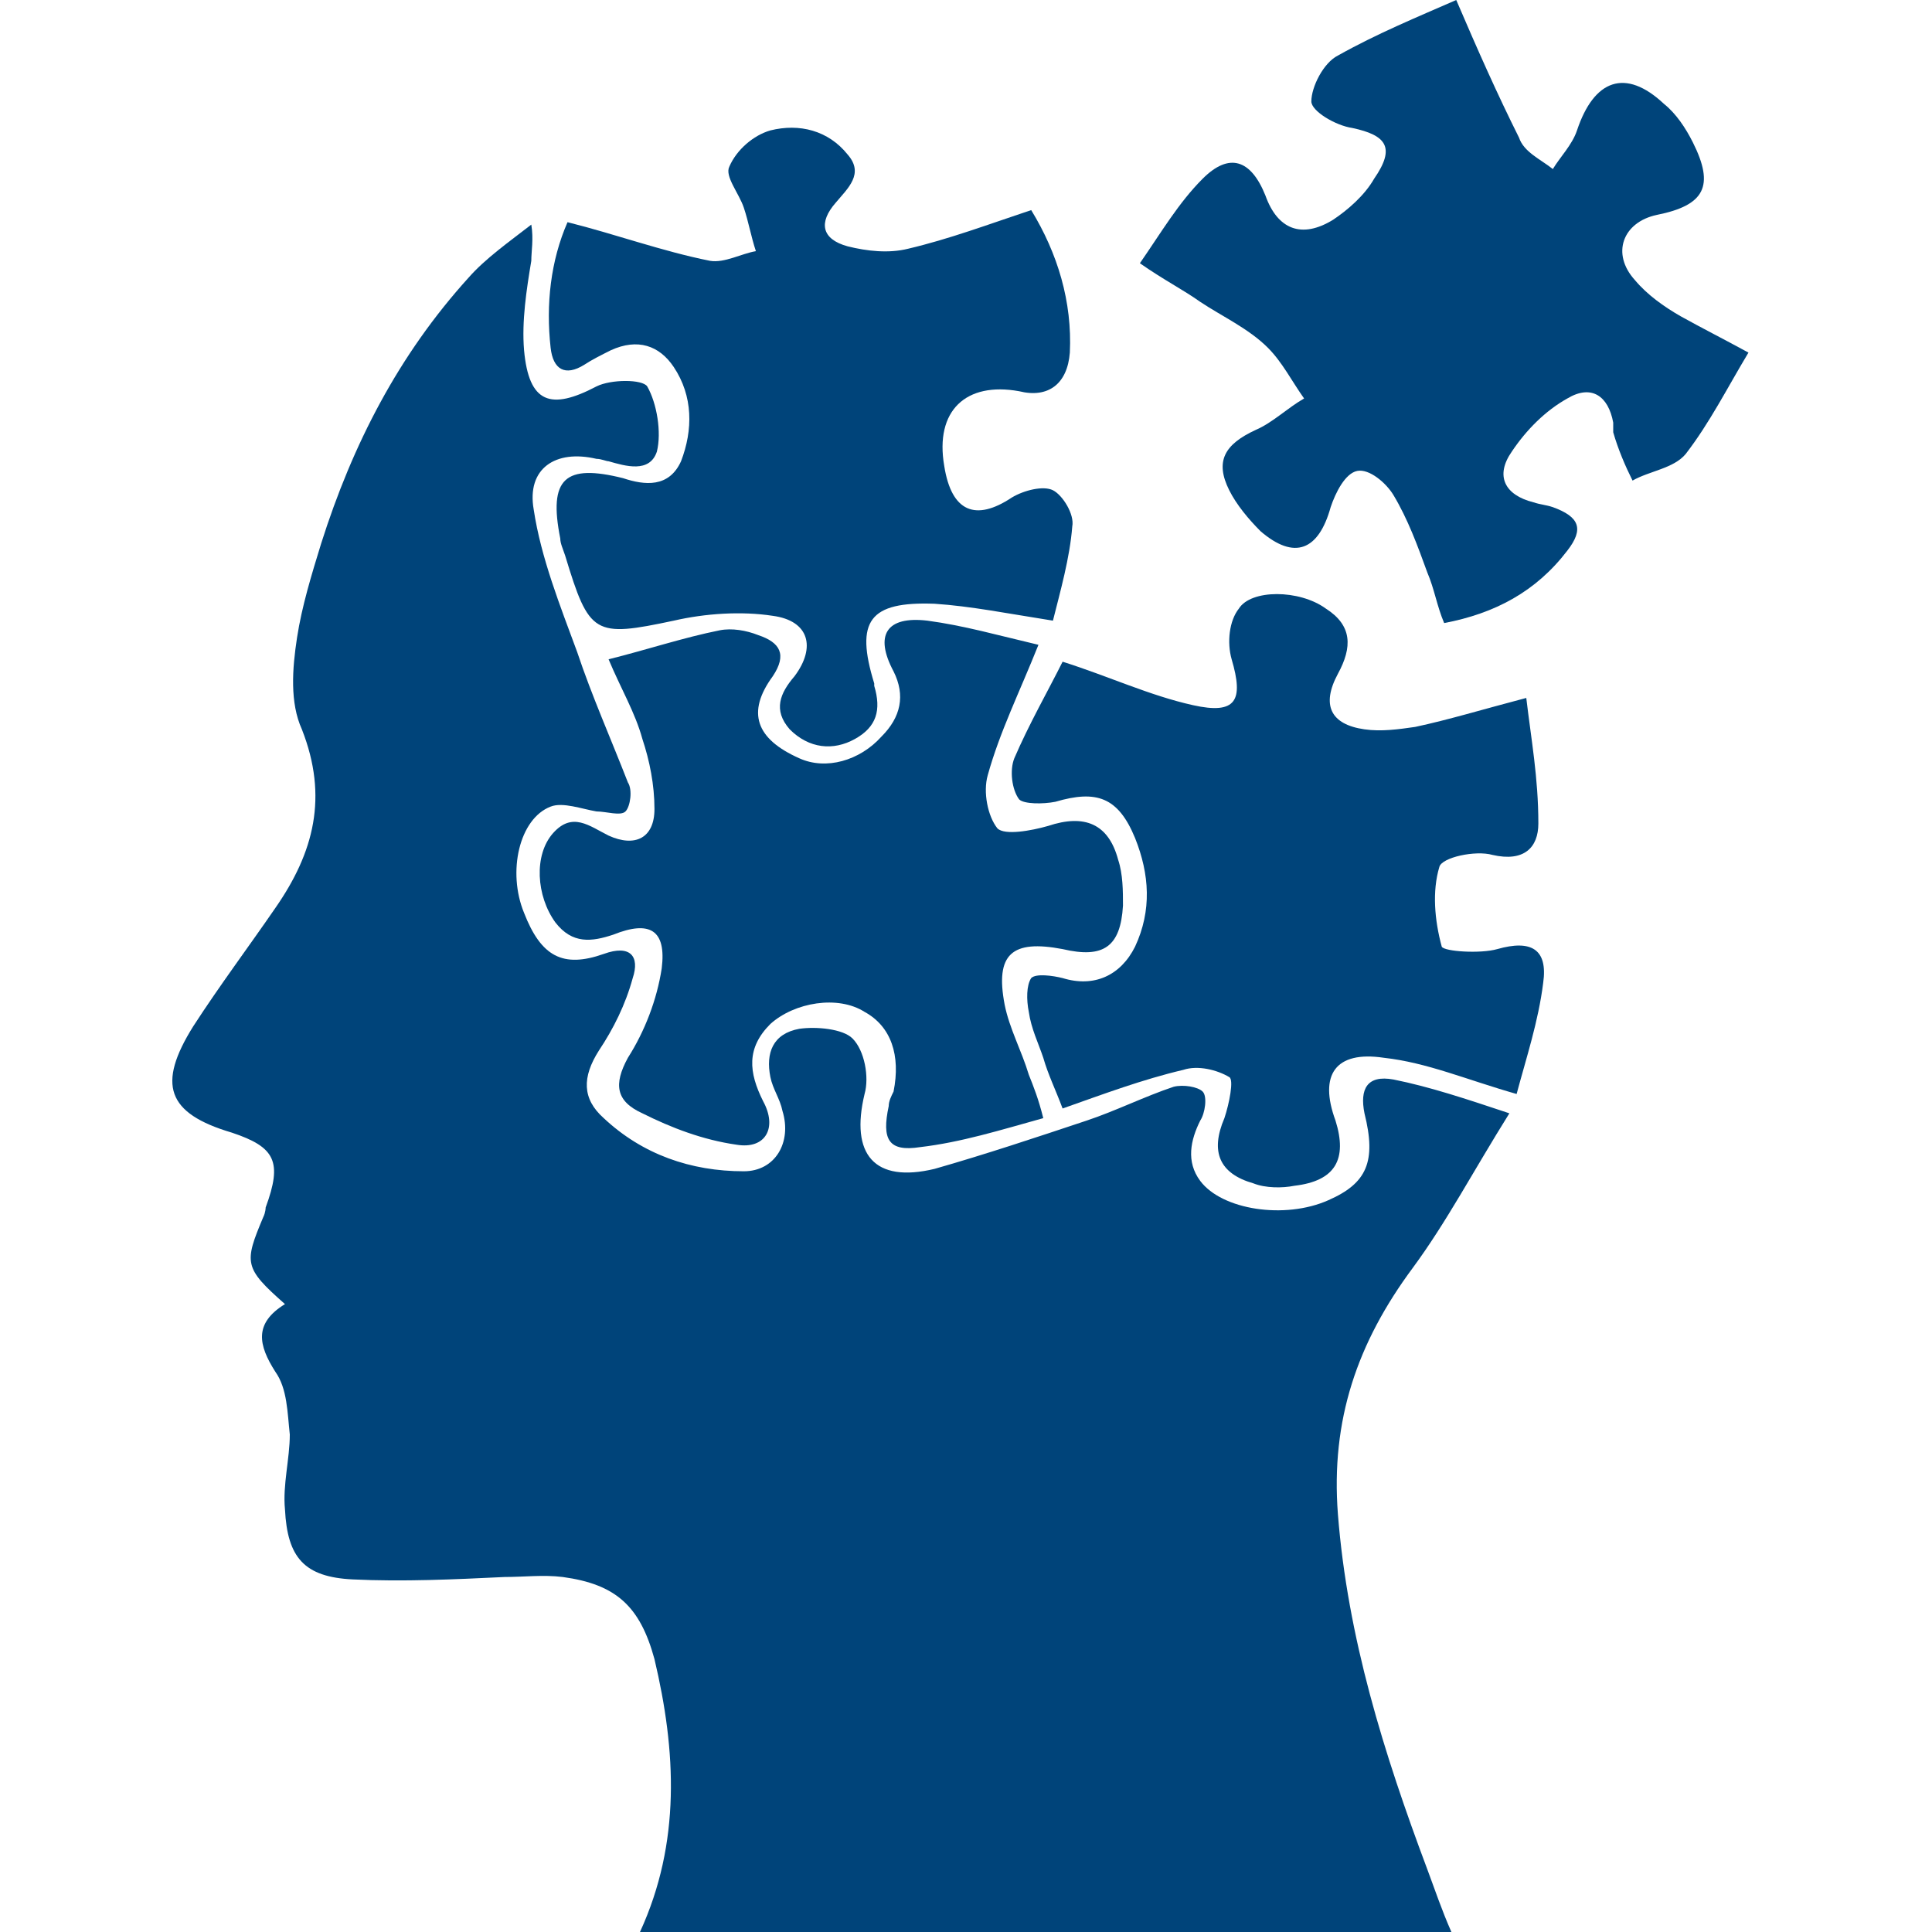
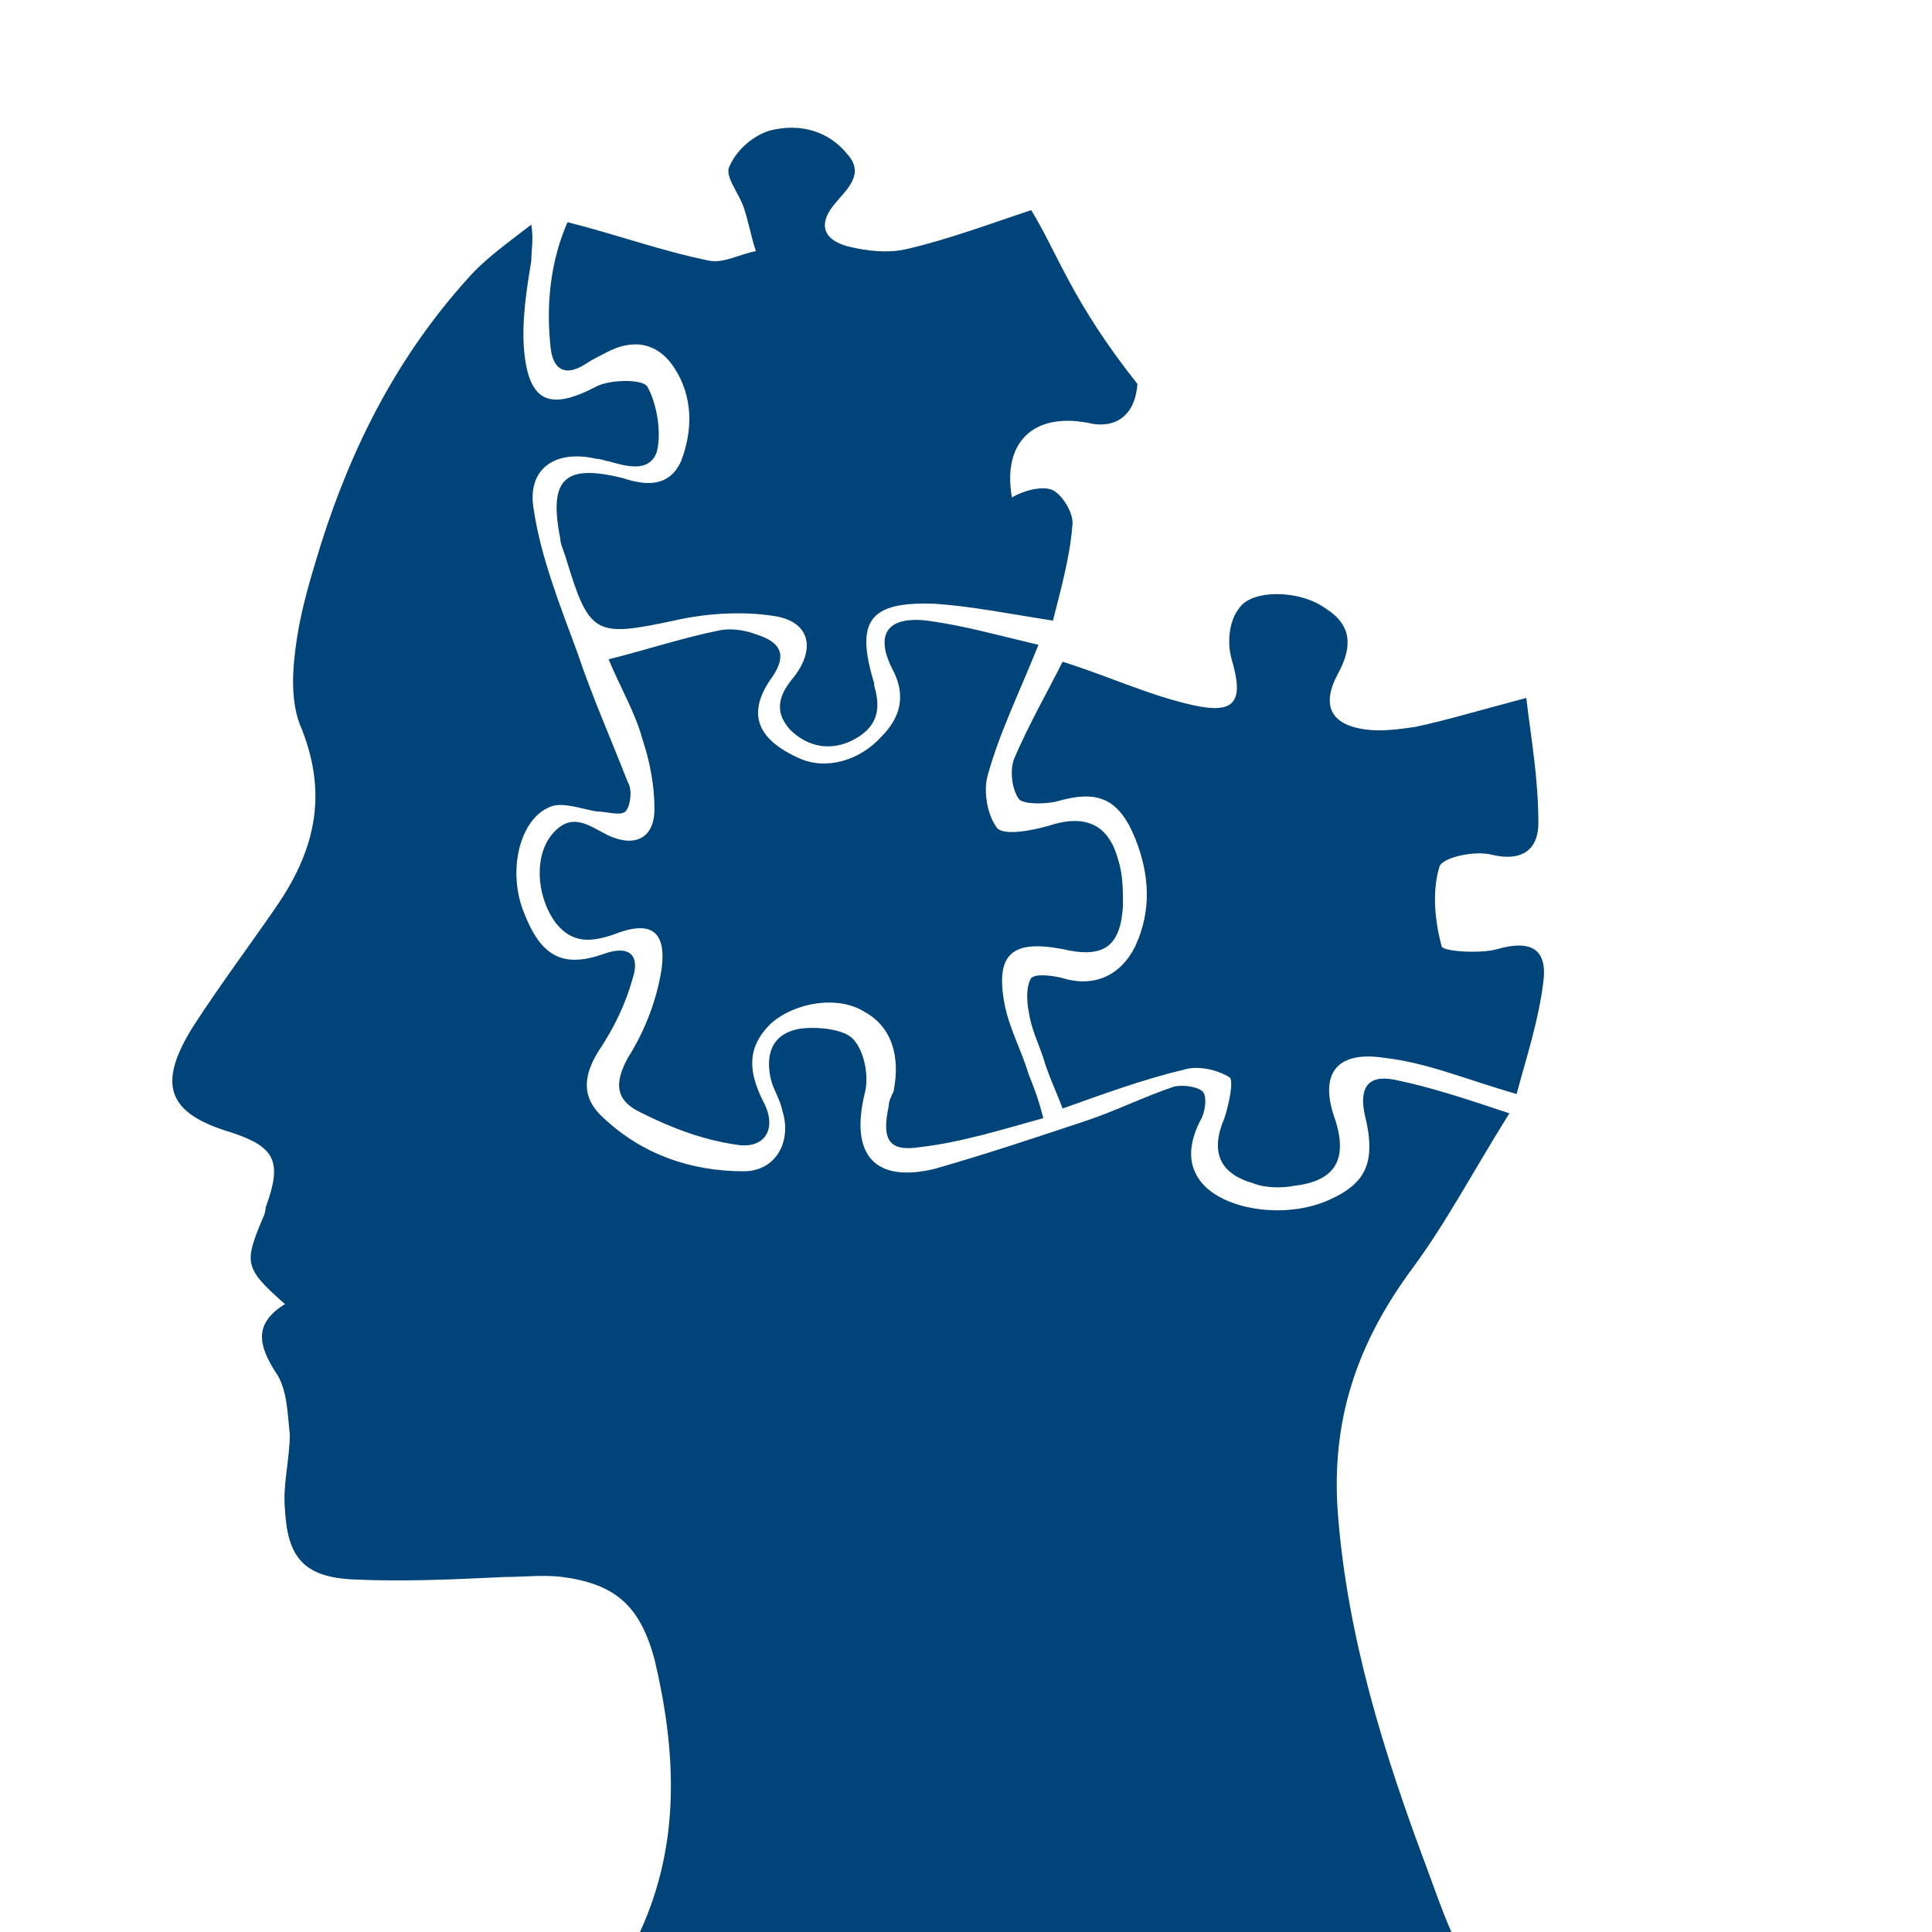
<svg xmlns="http://www.w3.org/2000/svg" id="Ebene_1" x="0px" y="0px" viewBox="0 0 80 80" style="enable-background:new 0 0 80 80;" xml:space="preserve">
  <style type="text/css">
	.st0{fill:#00447A;}
	.st1{fill-rule:evenodd;clip-rule:evenodd;fill:#00447A;}
</style>
  <g>
    <path class="st0" d="M11.8,54c-1.3,0.8-1.1,1.7-0.4,2.8c0.5,0.7,0.5,1.7,0.6,2.6c0,1-0.3,2.1-0.2,3.1c0.1,2,0.8,2.8,2.8,2.9   c2.1,0.1,4.2,0,6.3-0.1c0.8,0,1.6-0.1,2.4,0c2.2,0.3,3.2,1.2,3.8,3.4c0.9,3.8,1.1,7.6-0.6,11.3c11.2,0,22.3,0,33.6,0   c-0.4-0.9-0.7-1.8-1-2.6c-1.8-4.8-3.3-9.6-3.7-14.7c-0.3-3.9,0.8-7.1,3.1-10.2c1.4-1.9,2.5-4,4-6.4c-1.8-0.6-3.3-1.1-4.8-1.4   c-1.1-0.2-1.4,0.4-1.2,1.4c0.5,2,0.1,2.9-1.5,3.6c-1.8,0.8-4.4,0.4-5.3-0.8c-0.6-0.8-0.4-1.7,0-2.5c0.2-0.3,0.3-1,0.1-1.2   c-0.2-0.2-0.8-0.3-1.2-0.2c-1.2,0.4-2.4,1-3.6,1.4c-2.1,0.7-4.2,1.4-6.3,2c-2.5,0.6-3.5-0.6-2.9-3.1c0.2-0.7,0-1.8-0.5-2.3   c-0.4-0.4-1.5-0.5-2.2-0.4c-1.1,0.2-1.4,1-1.2,2c0.1,0.5,0.4,0.9,0.5,1.4c0.4,1.3-0.3,2.5-1.6,2.5c-2.2,0-4.2-0.7-5.8-2.2   c-0.9-0.8-0.9-1.7-0.2-2.8c0.6-0.9,1.1-1.9,1.4-3c0.3-0.9-0.1-1.4-1.2-1c-1.7,0.6-2.6,0.1-3.3-1.7c-0.7-1.7-0.2-3.9,1.1-4.4   c0.5-0.2,1.3,0.1,1.9,0.2c0.4,0,1,0.2,1.2,0c0.2-0.2,0.3-0.9,0.1-1.2c-0.7-1.8-1.5-3.6-2.1-5.4c-0.7-1.9-1.5-3.9-1.8-5.9   c-0.3-1.7,0.9-2.5,2.6-2.1c0.2,0,0.4,0.1,0.5,0.1c0.7,0.2,1.7,0.5,2-0.4c0.2-0.8,0-2-0.4-2.7c-0.2-0.3-1.5-0.3-2.1,0   c-1.9,1-2.8,0.7-3-1.5c-0.1-1.2,0.1-2.5,0.3-3.7c0-0.4,0.1-0.9,0-1.5c-0.9,0.7-1.9,1.4-2.6,2.2c-2.9,3.2-4.8,6.9-6.1,11   c-0.4,1.3-0.8,2.6-1,3.9c-0.2,1.3-0.3,2.7,0.2,3.8c1.1,2.8,0.5,5.1-1.1,7.4c-1.1,1.6-2.3,3.2-3.4,4.9c-1.5,2.4-1.1,3.6,1.6,4.4   c1.8,0.6,2.1,1.2,1.4,3.1C11,50,11,50.2,10.9,50.4C10.1,52.3,10.1,52.5,11.8,54z" />
-     <path class="st0" d="M47.2,10.9c1,0.7,1.8,1.1,2.5,1.6c0.9,0.6,2,1.1,2.8,1.9c0.6,0.6,1,1.4,1.5,2.1c-0.7,0.4-1.3,1-2,1.3   c-1.3,0.6-1.7,1.3-1.1,2.5c0.3,0.6,0.8,1.2,1.3,1.7c1.4,1.2,2.4,0.8,2.9-1c0.2-0.6,0.6-1.4,1.1-1.5c0.5-0.1,1.2,0.5,1.5,1   c0.6,1,1,2.1,1.4,3.2c0.3,0.7,0.4,1.4,0.7,2.1c2.1-0.4,3.8-1.3,5.1-3c0.7-0.9,0.5-1.4-0.6-1.8c-0.3-0.1-0.5-0.1-0.8-0.2   c-1.2-0.3-1.6-1.1-0.9-2.1c0.6-0.9,1.4-1.7,2.3-2.2c1-0.6,1.7-0.1,1.9,1c0,0.1,0,0.3,0,0.4c0.2,0.7,0.5,1.4,0.8,2   c0.7-0.4,1.7-0.5,2.2-1.1c1-1.3,1.7-2.7,2.6-4.2c-1.1-0.6-1.9-1-2.8-1.5c-0.7-0.4-1.4-0.9-1.9-1.5c-1-1.1-0.5-2.4,0.9-2.7   c2-0.4,2.4-1.2,1.5-3c-0.3-0.6-0.7-1.2-1.2-1.6c-1.6-1.5-2.9-1-3.6,1.1c-0.2,0.6-0.7,1.1-1,1.6c-0.5-0.4-1.2-0.7-1.4-1.3   C62,3.9,61.2,2.1,60.3,0c-1.6,0.7-3.3,1.4-4.9,2.3c-0.6,0.3-1.1,1.3-1.1,1.9c0,0.4,1,1,1.7,1.1c1.4,0.3,1.8,0.8,0.9,2.1   c-0.4,0.7-1.1,1.3-1.7,1.7c-1.3,0.8-2.3,0.4-2.8-1c-0.6-1.5-1.5-1.8-2.6-0.7C48.8,8.4,48.1,9.6,47.2,10.9z" />
    <path class="st0" d="M63.2,28.9c-1.9,0.5-3.2,0.9-4.6,1.2c-0.7,0.1-1.4,0.2-2.1,0.1c-1.4-0.2-1.8-1-1.1-2.3c0.6-1.1,0.6-2-0.5-2.7   c-1.1-0.8-3.1-0.8-3.6,0c-0.4,0.5-0.5,1.4-0.3,2.1c0.5,1.7,0.2,2.3-1.6,1.9c-1.8-0.4-3.5-1.2-5.4-1.8c-0.6,1.2-1.4,2.6-2,4   c-0.2,0.5-0.1,1.3,0.2,1.7c0.2,0.2,1,0.2,1.5,0.1c1.7-0.5,2.6-0.2,3.3,1.5c0.6,1.5,0.7,3,0,4.5c-0.6,1.2-1.7,1.7-3,1.3   c-0.4-0.1-1.1-0.2-1.3,0c-0.2,0.3-0.2,0.9-0.1,1.4c0.1,0.7,0.4,1.3,0.6,1.9c0.2,0.7,0.5,1.3,0.8,2.1c1.7-0.6,3.3-1.2,5-1.6   c0.6-0.2,1.4,0,1.9,0.3c0.2,0.1,0,1.1-0.2,1.7c-0.6,1.4-0.2,2.3,1.2,2.7c0.5,0.2,1.2,0.2,1.7,0.1c1.7-0.2,2.2-1.1,1.7-2.7   c-0.7-1.9,0-2.9,2-2.6c1.8,0.2,3.4,0.9,5.5,1.5c0.4-1.5,0.9-3,1.1-4.6c0.2-1.4-0.5-1.8-1.9-1.4c-0.7,0.2-2.2,0.1-2.3-0.1   c-0.3-1.1-0.4-2.3-0.1-3.3c0.1-0.4,1.5-0.7,2.2-0.5c1.3,0.3,1.9-0.3,1.9-1.3C63.7,32.2,63.4,30.6,63.2,28.9z" />
-     <path class="st0" d="M42.7,8.7c-1.8,0.6-3.4,1.2-5.1,1.6c-0.8,0.2-1.7,0.1-2.5-0.1c-1.1-0.3-1.2-1-0.5-1.8c0.5-0.6,1.2-1.2,0.5-2   c-0.8-1-2-1.3-3.2-1c-0.7,0.2-1.4,0.8-1.7,1.5c-0.2,0.4,0.4,1.1,0.6,1.7c0.2,0.6,0.3,1.2,0.5,1.8c-0.6,0.1-1.3,0.5-1.9,0.4   c-2-0.4-3.9-1.1-5.9-1.6c-0.7,1.6-0.9,3.4-0.7,5.2c0.1,0.9,0.6,1.2,1.4,0.7c0.3-0.2,0.7-0.4,1.1-0.6c1.1-0.5,2-0.2,2.6,0.7   c0.8,1.2,0.8,2.6,0.3,3.9c-0.5,1.1-1.5,1-2.4,0.7c-2.4-0.6-3.1,0-2.6,2.5c0,0.2,0.1,0.4,0.2,0.7c1,3.3,1.2,3.4,4.5,2.7   c1.3-0.3,2.8-0.4,4.1-0.2c1.5,0.2,1.8,1.3,0.9,2.5c-0.6,0.7-0.9,1.4-0.2,2.2c0.8,0.8,1.8,0.9,2.7,0.4c0.9-0.5,1.1-1.2,0.8-2.2   c0,0,0-0.1,0-0.1c-0.8-2.6-0.2-3.4,2.5-3.3c1.5,0.1,3,0.4,4.9,0.7c0.3-1.2,0.7-2.6,0.8-3.9c0.1-0.5-0.4-1.3-0.8-1.5   c-0.4-0.2-1.2,0-1.7,0.3c-1.5,1-2.5,0.6-2.8-1.3c-0.4-2.3,0.9-3.5,3.1-3.1c1.2,0.3,2-0.3,2.1-1.6C44.4,12.5,43.8,10.5,42.7,8.7z" />
+     <path class="st0" d="M42.7,8.7c-1.8,0.6-3.4,1.2-5.1,1.6c-0.8,0.2-1.7,0.1-2.5-0.1c-1.1-0.3-1.2-1-0.5-1.8c0.5-0.6,1.2-1.2,0.5-2   c-0.8-1-2-1.3-3.2-1c-0.7,0.2-1.4,0.8-1.7,1.5c-0.2,0.4,0.4,1.1,0.6,1.7c0.2,0.6,0.3,1.2,0.5,1.8c-0.6,0.1-1.3,0.5-1.9,0.4   c-2-0.4-3.9-1.1-5.9-1.6c-0.7,1.6-0.9,3.4-0.7,5.2c0.1,0.9,0.6,1.2,1.4,0.7c0.3-0.2,0.7-0.4,1.1-0.6c1.1-0.5,2-0.2,2.6,0.7   c0.8,1.2,0.8,2.6,0.3,3.9c-0.5,1.1-1.5,1-2.4,0.7c-2.4-0.6-3.1,0-2.6,2.5c0,0.2,0.1,0.4,0.2,0.7c1,3.3,1.2,3.4,4.5,2.7   c1.3-0.3,2.8-0.4,4.1-0.2c1.5,0.2,1.8,1.3,0.9,2.5c-0.6,0.7-0.9,1.4-0.2,2.2c0.8,0.8,1.8,0.9,2.7,0.4c0.9-0.5,1.1-1.2,0.8-2.2   c0,0,0-0.1,0-0.1c-0.8-2.6-0.2-3.4,2.5-3.3c1.5,0.1,3,0.4,4.9,0.7c0.3-1.2,0.7-2.6,0.8-3.9c0.1-0.5-0.4-1.3-0.8-1.5   c-0.4-0.2-1.2,0-1.7,0.3c-0.4-2.3,0.9-3.5,3.1-3.1c1.2,0.3,2-0.3,2.1-1.6C44.4,12.5,43.8,10.5,42.7,8.7z" />
    <path class="st0" d="M43,26.7c-1.7-0.4-3.1-0.8-4.6-1c-1.7-0.2-2.2,0.6-1.4,2.1c0.5,1,0.3,1.9-0.5,2.7c-0.9,1-2.3,1.4-3.4,0.9   c-1.8-0.8-2.2-1.9-1.1-3.4c0.6-0.9,0.3-1.4-0.6-1.7c-0.5-0.2-1.1-0.3-1.6-0.2c-1.5,0.3-3,0.8-4.6,1.2c0.5,1.2,1.1,2.2,1.4,3.3   c0.3,0.9,0.5,1.9,0.5,2.9c0,1.2-0.8,1.6-1.9,1.1c-0.8-0.4-1.5-1-2.3-0.1c-0.8,0.9-0.7,2.6,0.1,3.7c0.7,0.9,1.5,0.8,2.4,0.5   c1.5-0.6,2.2-0.2,2,1.4c-0.2,1.3-0.7,2.6-1.4,3.7c-0.6,1.1-0.5,1.8,0.6,2.3c1.2,0.6,2.5,1.1,3.9,1.3c1.2,0.2,1.7-0.7,1.1-1.8   c-0.6-1.2-0.7-2.2,0.3-3.2c1-0.9,2.8-1.2,3.9-0.5c1.1,0.6,1.5,1.8,1.2,3.3c-0.1,0.2-0.2,0.4-0.2,0.6c-0.3,1.4,0,1.9,1.3,1.7   c1.7-0.2,3.3-0.7,5.1-1.2c-0.2-0.8-0.4-1.3-0.6-1.8c-0.3-1-0.8-1.9-1-2.9c-0.4-2.1,0.3-2.7,2.4-2.3c1.7,0.4,2.4-0.1,2.5-1.8   c0-0.6,0-1.3-0.2-1.9c-0.4-1.5-1.4-1.9-2.9-1.4c-0.7,0.2-1.8,0.4-2.1,0.1c-0.4-0.5-0.6-1.5-0.4-2.2C41.4,30.3,42.2,28.7,43,26.7z" />
  </g>
</svg>